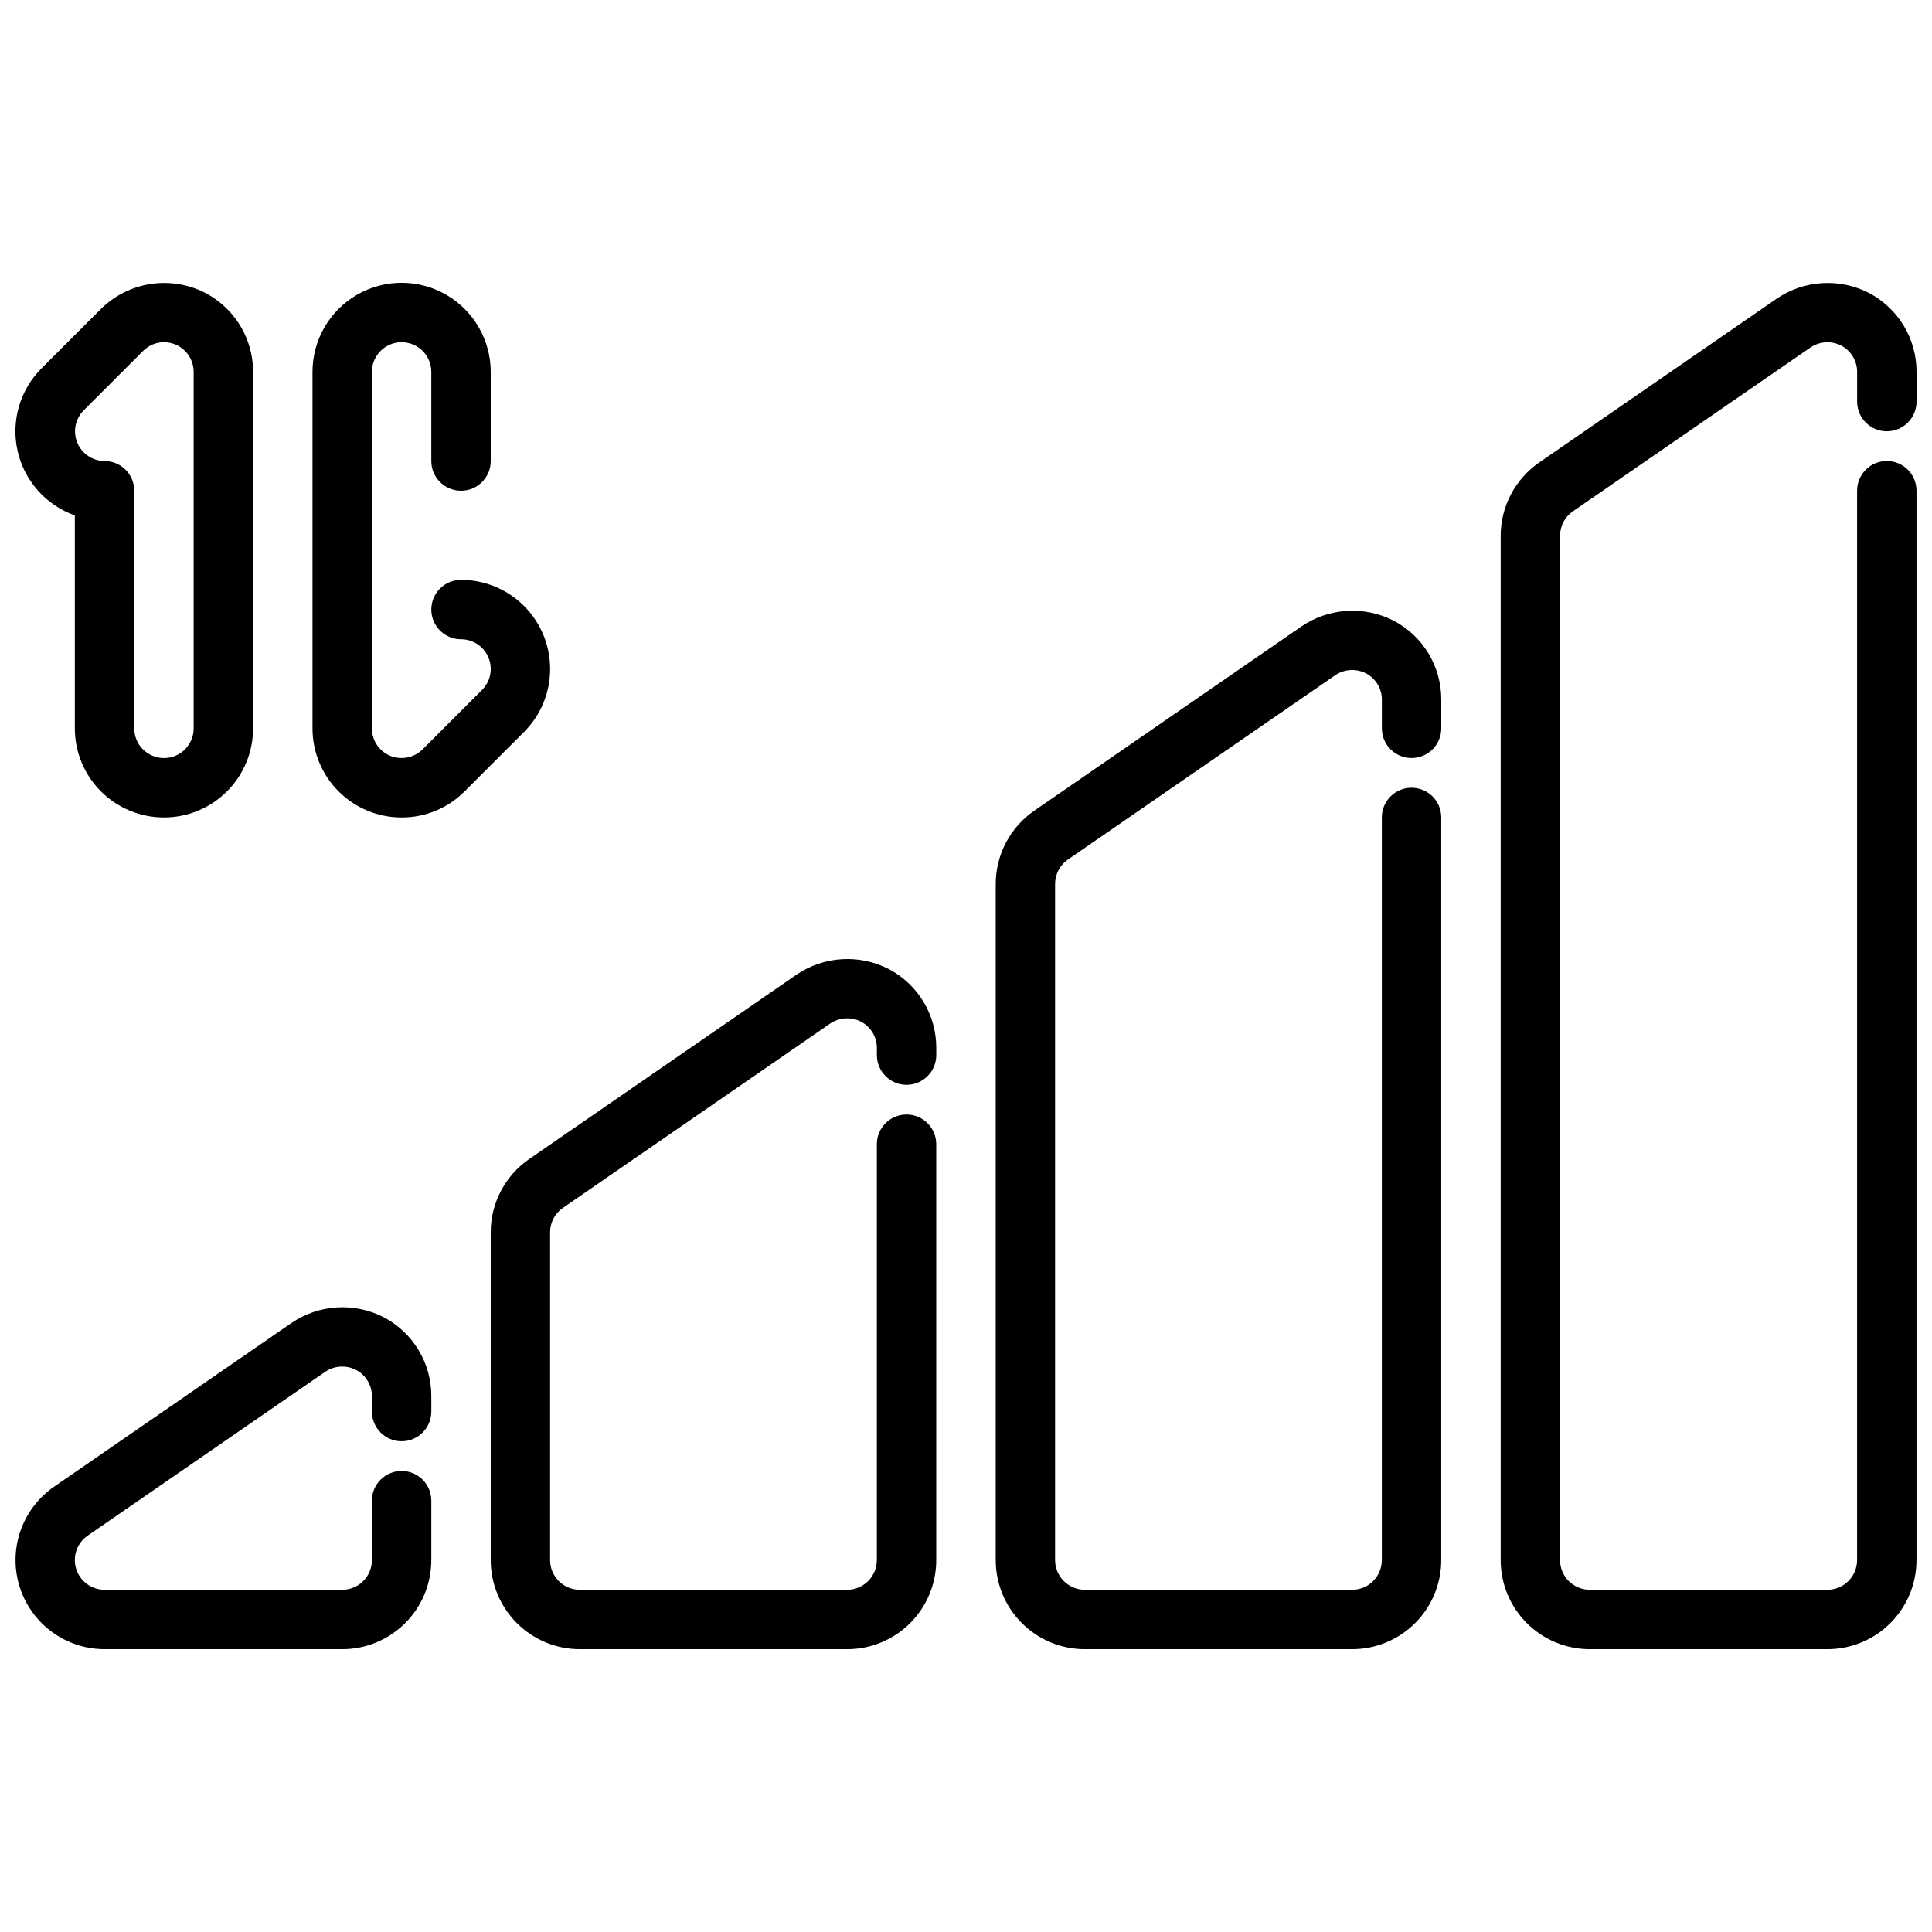
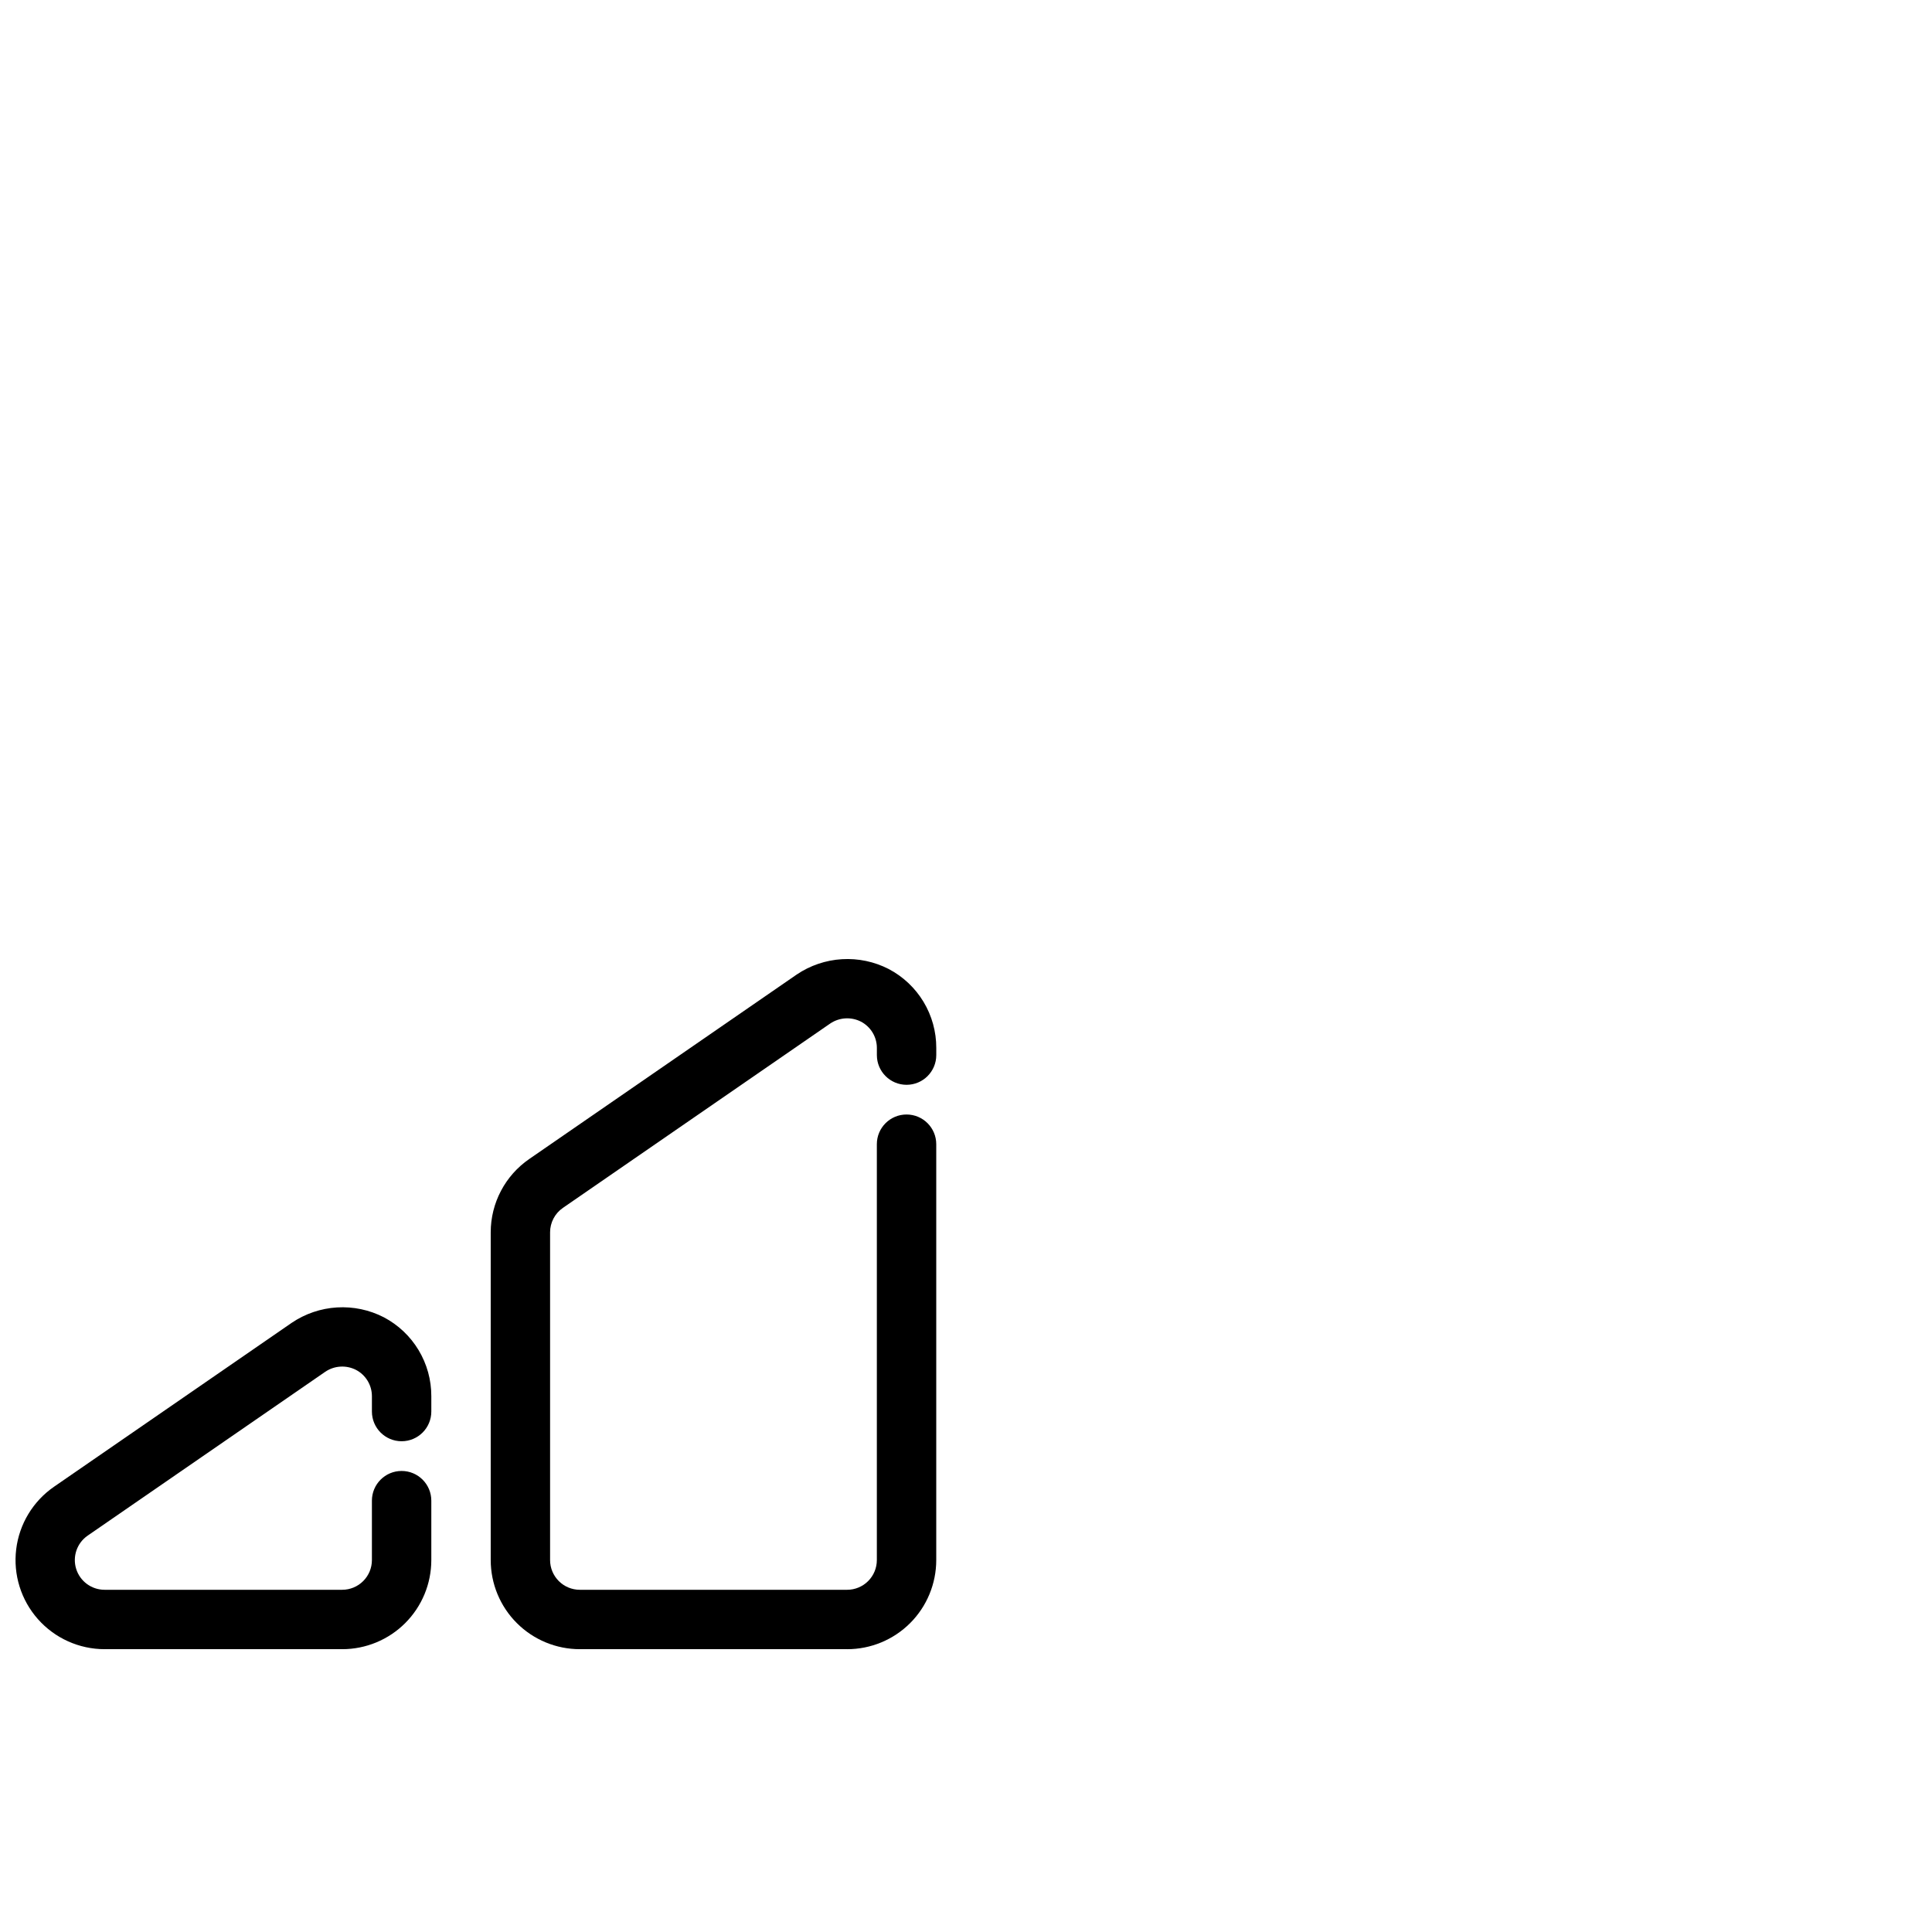
<svg xmlns="http://www.w3.org/2000/svg" width="800px" height="800px" version="1.1" viewBox="144 144 512 512">
  <defs>
    <clipPath id="c">
-       <path d="m541 218h110.9v364h-110.9z" />
-     </clipPath>
+       </clipPath>
    <clipPath id="b">
      <path d="m148.09 490h110.91v92h-110.91z" />
    </clipPath>
    <clipPath id="a">
-       <path d="m148.09 218h63.906v143h-63.906z" />
-     </clipPath>
+       </clipPath>
  </defs>
  <path d="m368.51 581.05h-70.848c-6.266 0-12.273-2.488-16.699-6.918-4.43-4.426-6.918-10.434-6.918-16.699v-86.859c0.004-7.769 3.832-15.039 10.234-19.441l70.848-48.863c3.562-2.41 7.707-3.816 12-4.074 4.293-0.258 8.578 0.645 12.402 2.609 3.809 2.004 6.996 5.008 9.219 8.695 2.219 3.688 3.387 7.91 3.375 12.215v1.895c0 4.348-3.523 7.875-7.871 7.875s-7.871-3.527-7.871-7.875v-1.898 0.004c0-2.926-1.625-5.609-4.211-6.969-2.602-1.328-5.719-1.141-8.141 0.488l-70.848 48.863c-2.129 1.469-3.402 3.891-3.402 6.477v86.859c0 2.09 0.832 4.09 2.309 5.566 1.473 1.477 3.477 2.309 5.566 2.309h70.848c2.086 0 4.09-0.832 5.566-2.309 1.477-1.477 2.305-3.477 2.305-5.566v-110.21c0-4.348 3.523-7.871 7.871-7.871s7.871 3.523 7.871 7.871v110.21c0 6.262-2.484 12.27-6.914 16.699-4.426 4.426-10.43 6.918-16.691 6.918z" />
-   <path d="m502.34 581.05h-70.848c-6.266 0-12.273-2.488-16.699-6.918-4.43-4.426-6.918-10.434-6.918-16.699v-179.16c0.008-7.769 3.832-15.035 10.234-19.438l70.848-48.863c3.562-2.41 7.707-3.816 12-4.078 4.293-0.258 8.578 0.641 12.402 2.609 3.809 2 7 5.008 9.219 8.691 2.219 3.688 3.387 7.91 3.375 12.215v7.606c0 4.348-3.523 7.871-7.871 7.871s-7.871-3.523-7.871-7.871v-7.606c0-2.926-1.621-5.606-4.211-6.965-2.602-1.328-5.719-1.141-8.141 0.492l-70.848 48.855c-2.129 1.469-3.402 3.891-3.402 6.481v179.16c0 2.09 0.832 4.09 2.309 5.566 1.473 1.477 3.477 2.309 5.566 2.309h70.848c2.086 0 4.09-0.832 5.566-2.309 1.477-1.477 2.305-3.477 2.305-5.566v-196.8c0-4.348 3.523-7.871 7.871-7.871 4.348 0 7.871 3.523 7.871 7.871v196.8c0 6.262-2.484 12.27-6.914 16.699-4.426 4.426-10.43 6.918-16.691 6.918z" />
  <g clip-path="url(#c)">
    <path d="m628.29 581.05h-62.977c-6.266 0-12.273-2.488-16.699-6.918-4.43-4.426-6.918-10.434-6.918-16.699v-271.44c0.004-7.769 3.832-15.043 10.234-19.445l62.977-43.438c3.562-2.41 7.707-3.816 12-4.074 4.293-0.258 8.578 0.645 12.402 2.609 3.809 2.004 6.996 5.012 9.219 8.695 2.219 3.688 3.387 7.91 3.375 12.215v7.871c0 4.348-3.523 7.871-7.871 7.871s-7.871-3.523-7.871-7.871v-7.871c0-2.926-1.625-5.609-4.211-6.969-2.602-1.332-5.723-1.145-8.141 0.496l-62.977 43.422c-2.133 1.473-3.402 3.898-3.402 6.488v271.44c0 2.09 0.832 4.09 2.309 5.566 1.477 1.477 3.477 2.309 5.566 2.309h62.977c2.086 0 4.09-0.832 5.562-2.309 1.477-1.477 2.309-3.477 2.309-5.566v-283.39c0-4.348 3.523-7.871 7.871-7.871 4.348 0 7.871 3.523 7.871 7.871v283.39c0 6.262-2.484 12.27-6.914 16.699-4.426 4.426-10.43 6.918-16.691 6.918z" />
  </g>
  <g clip-path="url(#b)">
    <path d="m234.69 581.05h-62.977c-6.758-0.004-13.191-2.906-17.668-7.969-4.481-5.062-6.574-11.801-5.754-18.512 0.82-6.707 4.473-12.742 10.039-16.578l62.977-43.43c3.562-2.41 7.707-3.82 12-4.078 4.293-0.262 8.578 0.641 12.402 2.606 3.809 2.004 6.996 5.008 9.215 8.695 2.223 3.688 3.391 7.91 3.379 12.211v4.078c0 4.348-3.523 7.871-7.871 7.871-4.348 0-7.871-3.523-7.871-7.871v-4.078c-0.004-2.922-1.625-5.598-4.211-6.957-2.602-1.332-5.719-1.148-8.141 0.488l-62.977 43.43c-2.836 1.957-4.07 5.531-3.043 8.824 1.027 3.289 4.074 5.527 7.523 5.527h62.977c2.086 0 4.09-0.832 5.566-2.309 1.477-1.477 2.305-3.477 2.305-5.566v-15.742c0-4.348 3.523-7.871 7.871-7.871 4.348 0 7.871 3.523 7.871 7.871v15.742c0 6.266-2.488 12.273-6.914 16.699-4.43 4.43-10.438 6.918-16.699 6.918z" />
  </g>
-   <path d="m250.43 360.64c-6.262 0-12.27-2.488-16.699-6.914-4.43-4.43-6.918-10.438-6.918-16.699v-94.465c0-8.438 4.504-16.234 11.809-20.453 7.309-4.219 16.309-4.219 23.617 0 7.309 4.219 11.809 12.016 11.809 20.453v23.617c0 4.348-3.523 7.871-7.871 7.871-4.348 0-7.875-3.523-7.875-7.871v-23.617c0-4.348-3.523-7.871-7.871-7.871-4.348 0-7.871 3.523-7.871 7.871v94.465c0 3.184 1.914 6.055 4.856 7.273 2.945 1.199 6.32 0.527 8.582-1.711l15.742-15.742c2.254-2.25 2.926-5.637 1.707-8.578s-4.086-4.859-7.269-4.859c-4.348 0-7.875-3.523-7.875-7.871s3.527-7.871 7.875-7.871c6.262 0 12.266 2.488 16.695 6.918 4.426 4.426 6.914 10.434 6.914 16.695 0 6.262-2.488 12.27-6.914 16.699l-15.742 15.742h-0.004c-4.414 4.445-10.43 6.938-16.695 6.918z" />
  <g clip-path="url(#a)">
    <path d="m187.45 360.64c-6.262 0-12.27-2.488-16.699-6.914-4.43-4.43-6.918-10.438-6.918-16.699v-56.445c-7.648-2.699-13.375-9.141-15.164-17.051-1.793-7.91 0.602-16.188 6.34-21.922l15.742-15.742h0.004c3.316-3.277 7.523-5.504 12.094-6.418 4.574-0.91 9.312-0.461 13.633 1.293 4.32 1.777 8.016 4.801 10.613 8.688s3.981 8.457 3.973 13.133v94.465c0 6.262-2.488 12.27-6.918 16.699-4.43 4.426-10.434 6.914-16.699 6.914zm0-125.95c-2.07 0-4.055 0.824-5.508 2.297l-15.746 15.746c-2.25 2.242-2.93 5.617-1.727 8.559 1.207 2.938 4.059 4.867 7.238 4.887 2.086 0 4.09 0.828 5.566 2.305 1.477 1.477 2.305 3.477 2.305 5.566v62.977c0 4.348 3.523 7.871 7.871 7.871s7.871-3.523 7.871-7.871v-94.465c0-2.09-0.828-4.09-2.305-5.566-1.477-1.477-3.477-2.305-5.566-2.305z" />
  </g>
</svg>